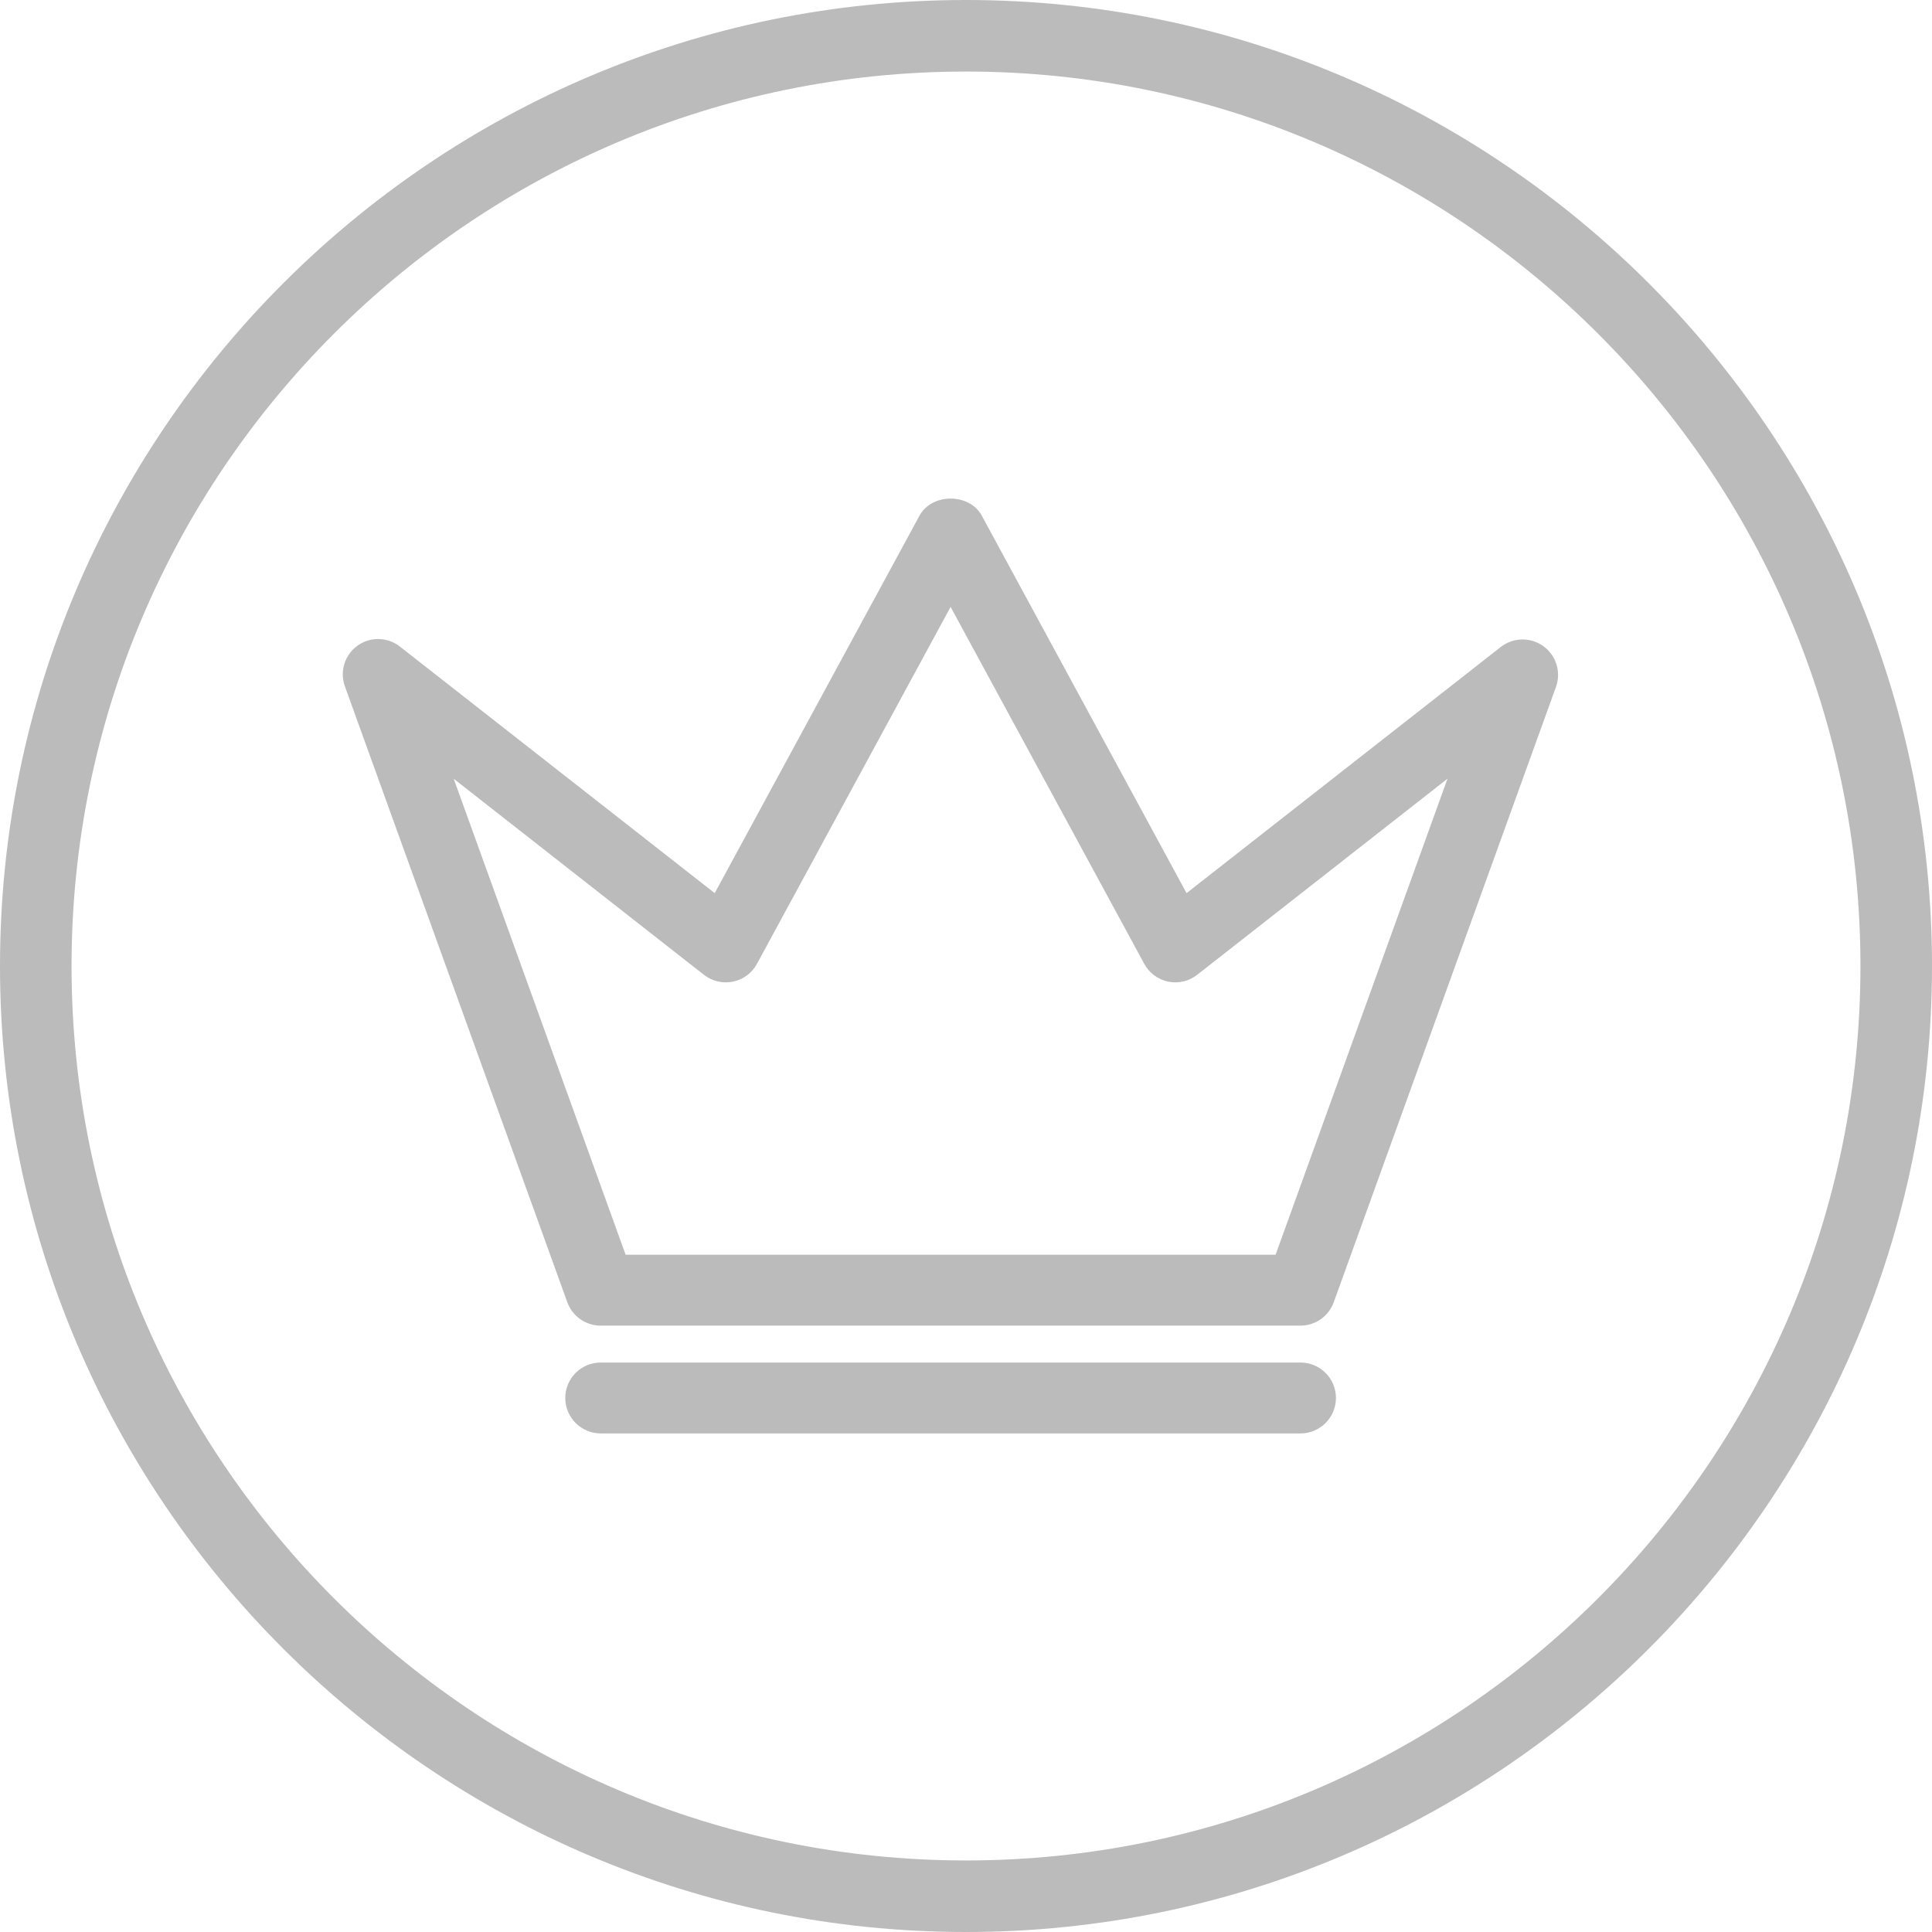
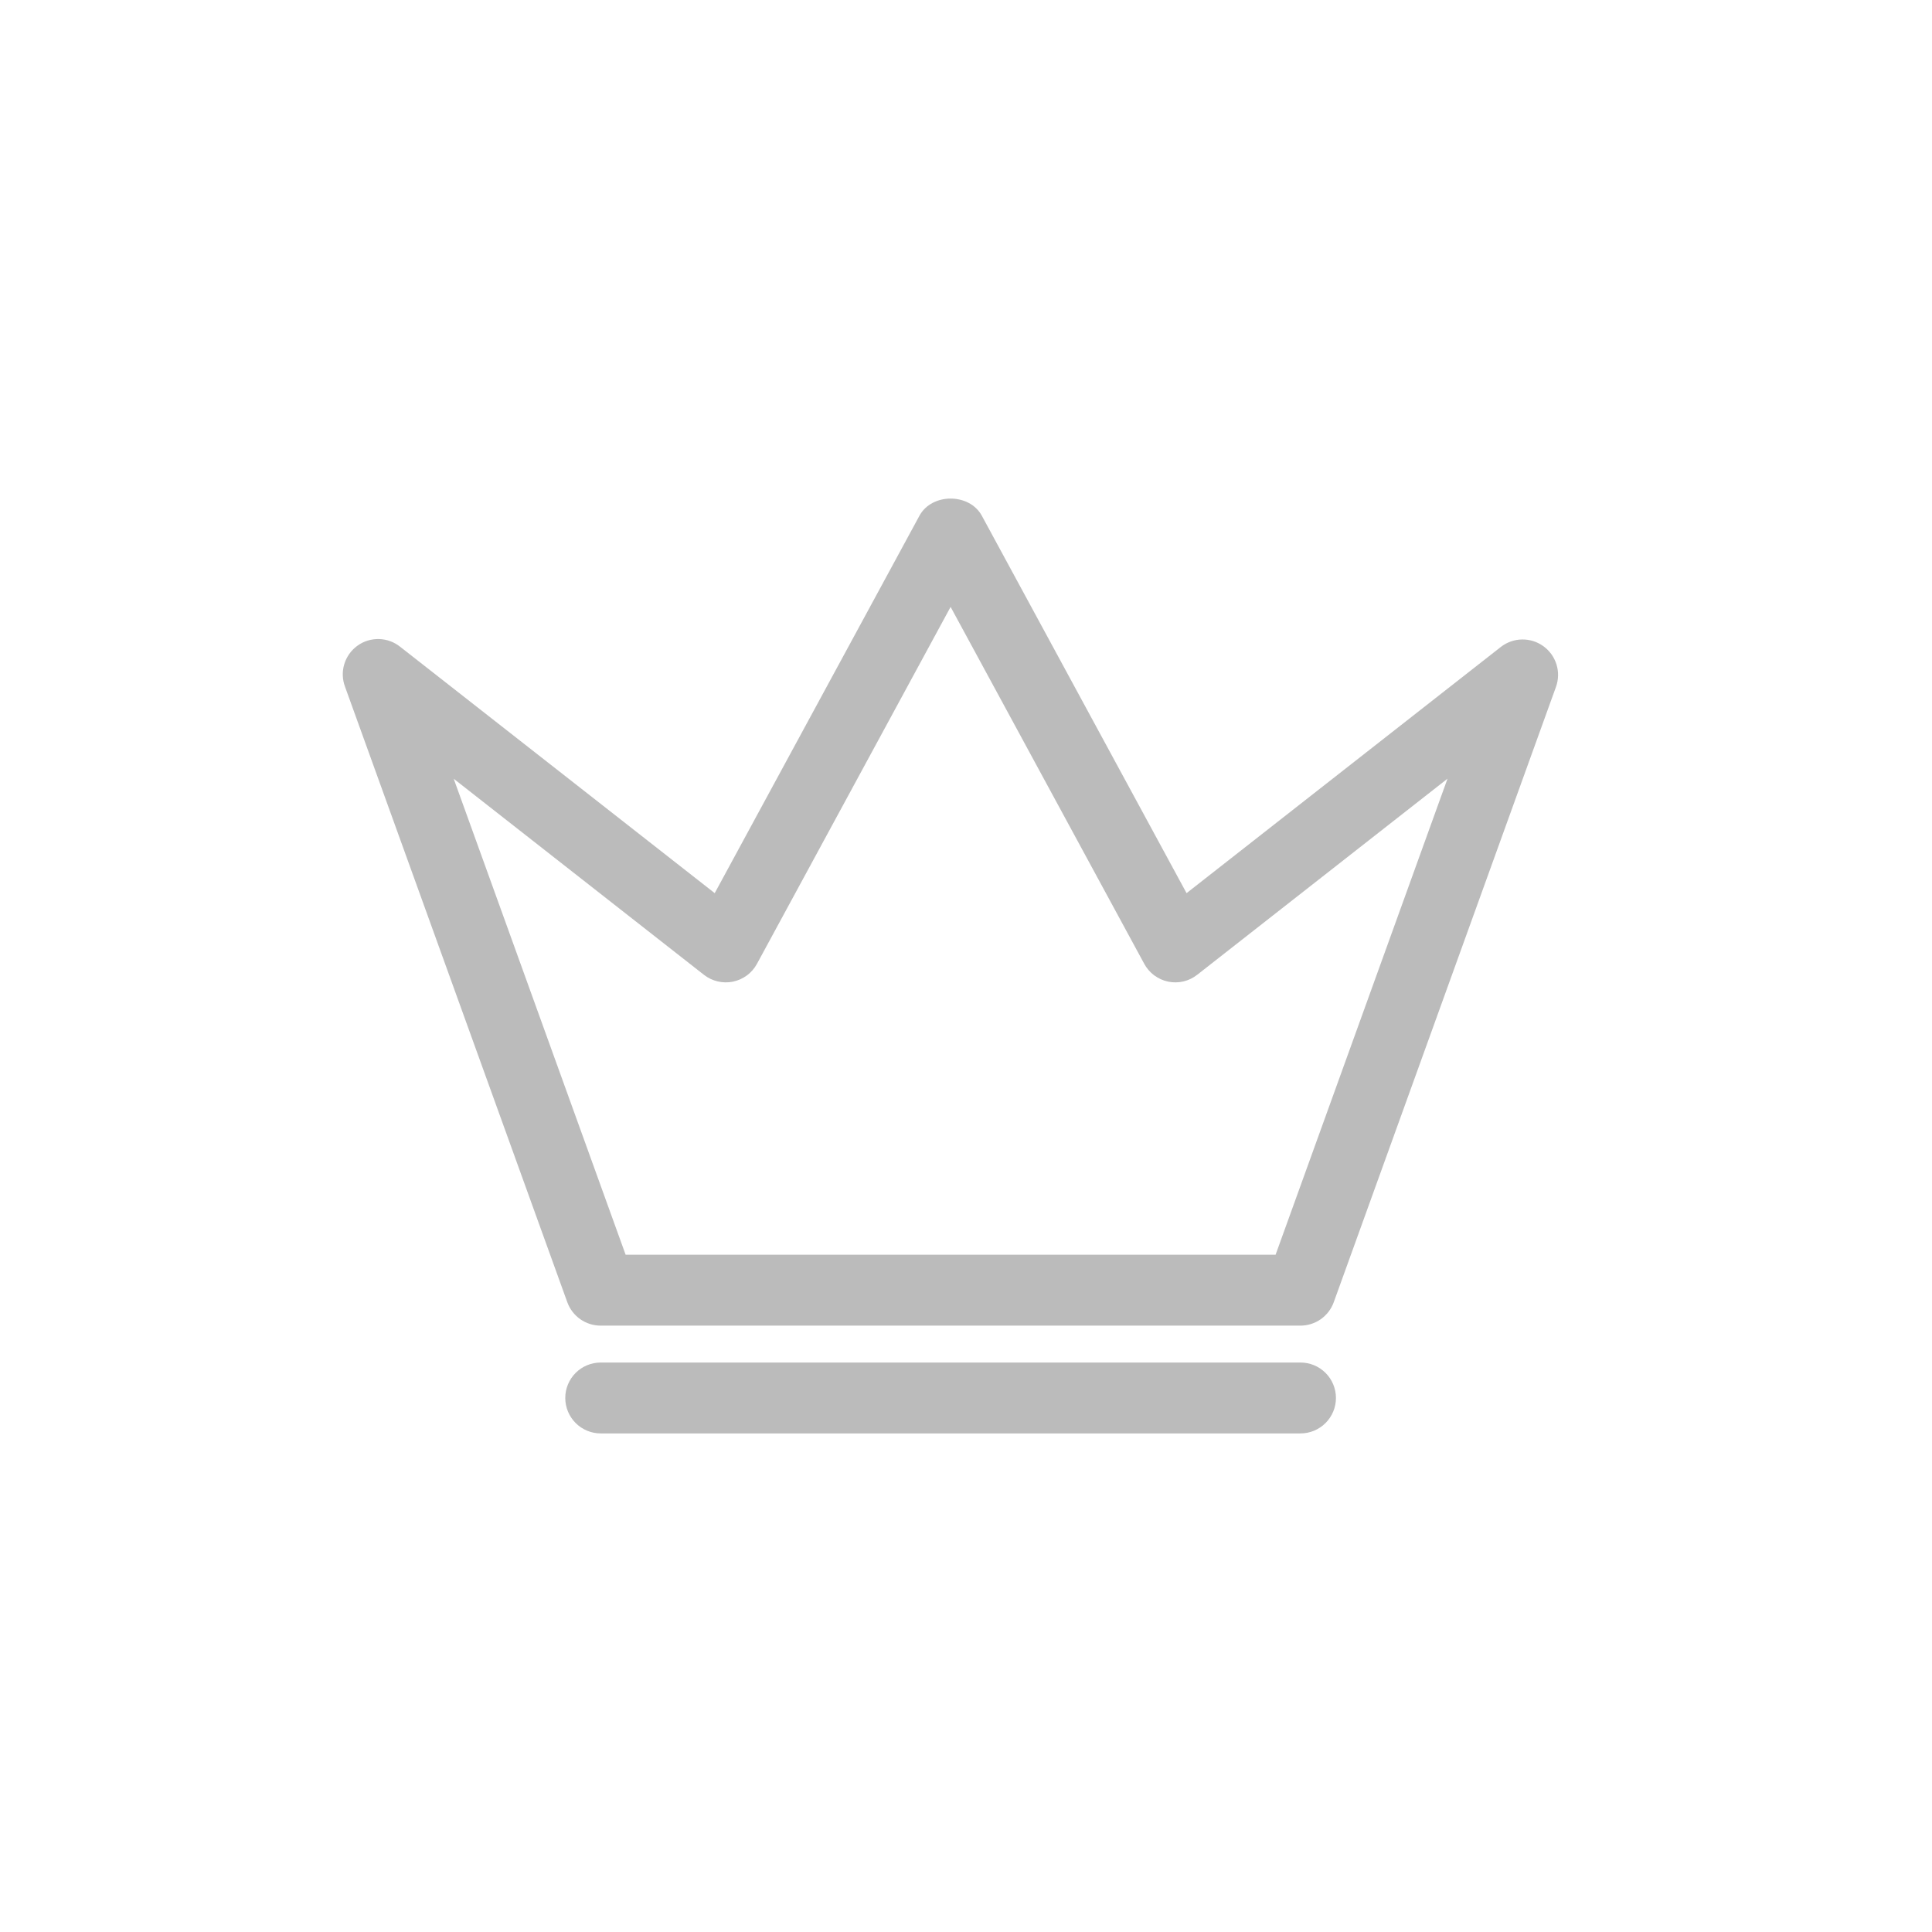
<svg xmlns="http://www.w3.org/2000/svg" width="62" height="62" viewBox="0 0 62 62" fill="none">
  <g opacity="0.5">
-     <path d="M31 0C13.906 0 0 13.906 0 31C0 48.094 13.906 62 31 62C48.094 62 62 48.094 62 31C62 13.906 48.094 0 31 0ZM31 59.704C15.172 59.704 2.296 46.828 2.296 31C2.296 15.172 15.172 2.296 31 2.296C46.828 2.296 59.704 15.172 59.704 31C59.704 46.828 46.828 59.704 31 59.704Z" fill="#777777" />
    <path d="M48.166 20.759L38.078 28.662L31.507 16.549C31.109 15.817 29.905 15.817 29.507 16.549L22.936 28.662L12.846 20.759C12.652 20.603 12.413 20.514 12.164 20.508C11.915 20.501 11.671 20.576 11.47 20.722C11.268 20.868 11.12 21.076 11.048 21.314C10.976 21.552 10.985 21.807 11.073 22.04L18.206 41.791C18.285 42.01 18.431 42.2 18.622 42.335C18.814 42.469 19.042 42.541 19.276 42.541H41.731C41.965 42.541 42.193 42.469 42.385 42.335C42.576 42.2 42.722 42.01 42.801 41.791L49.934 22.04C50.017 21.808 50.022 21.556 49.949 21.322C49.876 21.087 49.729 20.882 49.53 20.738C49.331 20.593 49.09 20.518 48.844 20.521C48.598 20.525 48.36 20.609 48.166 20.759ZM40.935 40.266H20.077L14.56 24.991L22.59 31.283C22.72 31.385 22.871 31.457 23.032 31.495C23.193 31.533 23.361 31.535 23.523 31.502C23.685 31.468 23.838 31.399 23.971 31.301C24.104 31.202 24.213 31.076 24.292 30.93L30.506 19.476L36.719 30.928C36.798 31.074 36.907 31.201 37.04 31.3C37.173 31.399 37.326 31.468 37.488 31.502C37.651 31.535 37.818 31.533 37.98 31.495C38.141 31.456 38.292 31.383 38.422 31.28L46.452 24.989L40.935 40.266ZM41.734 43.725H19.278C18.976 43.725 18.687 43.844 18.473 44.058C18.26 44.271 18.14 44.561 18.14 44.862C18.14 45.164 18.26 45.453 18.473 45.667C18.687 45.88 18.976 46 19.278 46H41.734C42.035 46 42.325 45.88 42.538 45.667C42.752 45.453 42.872 45.164 42.872 44.862C42.872 44.561 42.752 44.271 42.538 44.058C42.325 43.844 42.035 43.725 41.734 43.725Z" fill="#777777" />
  </g>
</svg>